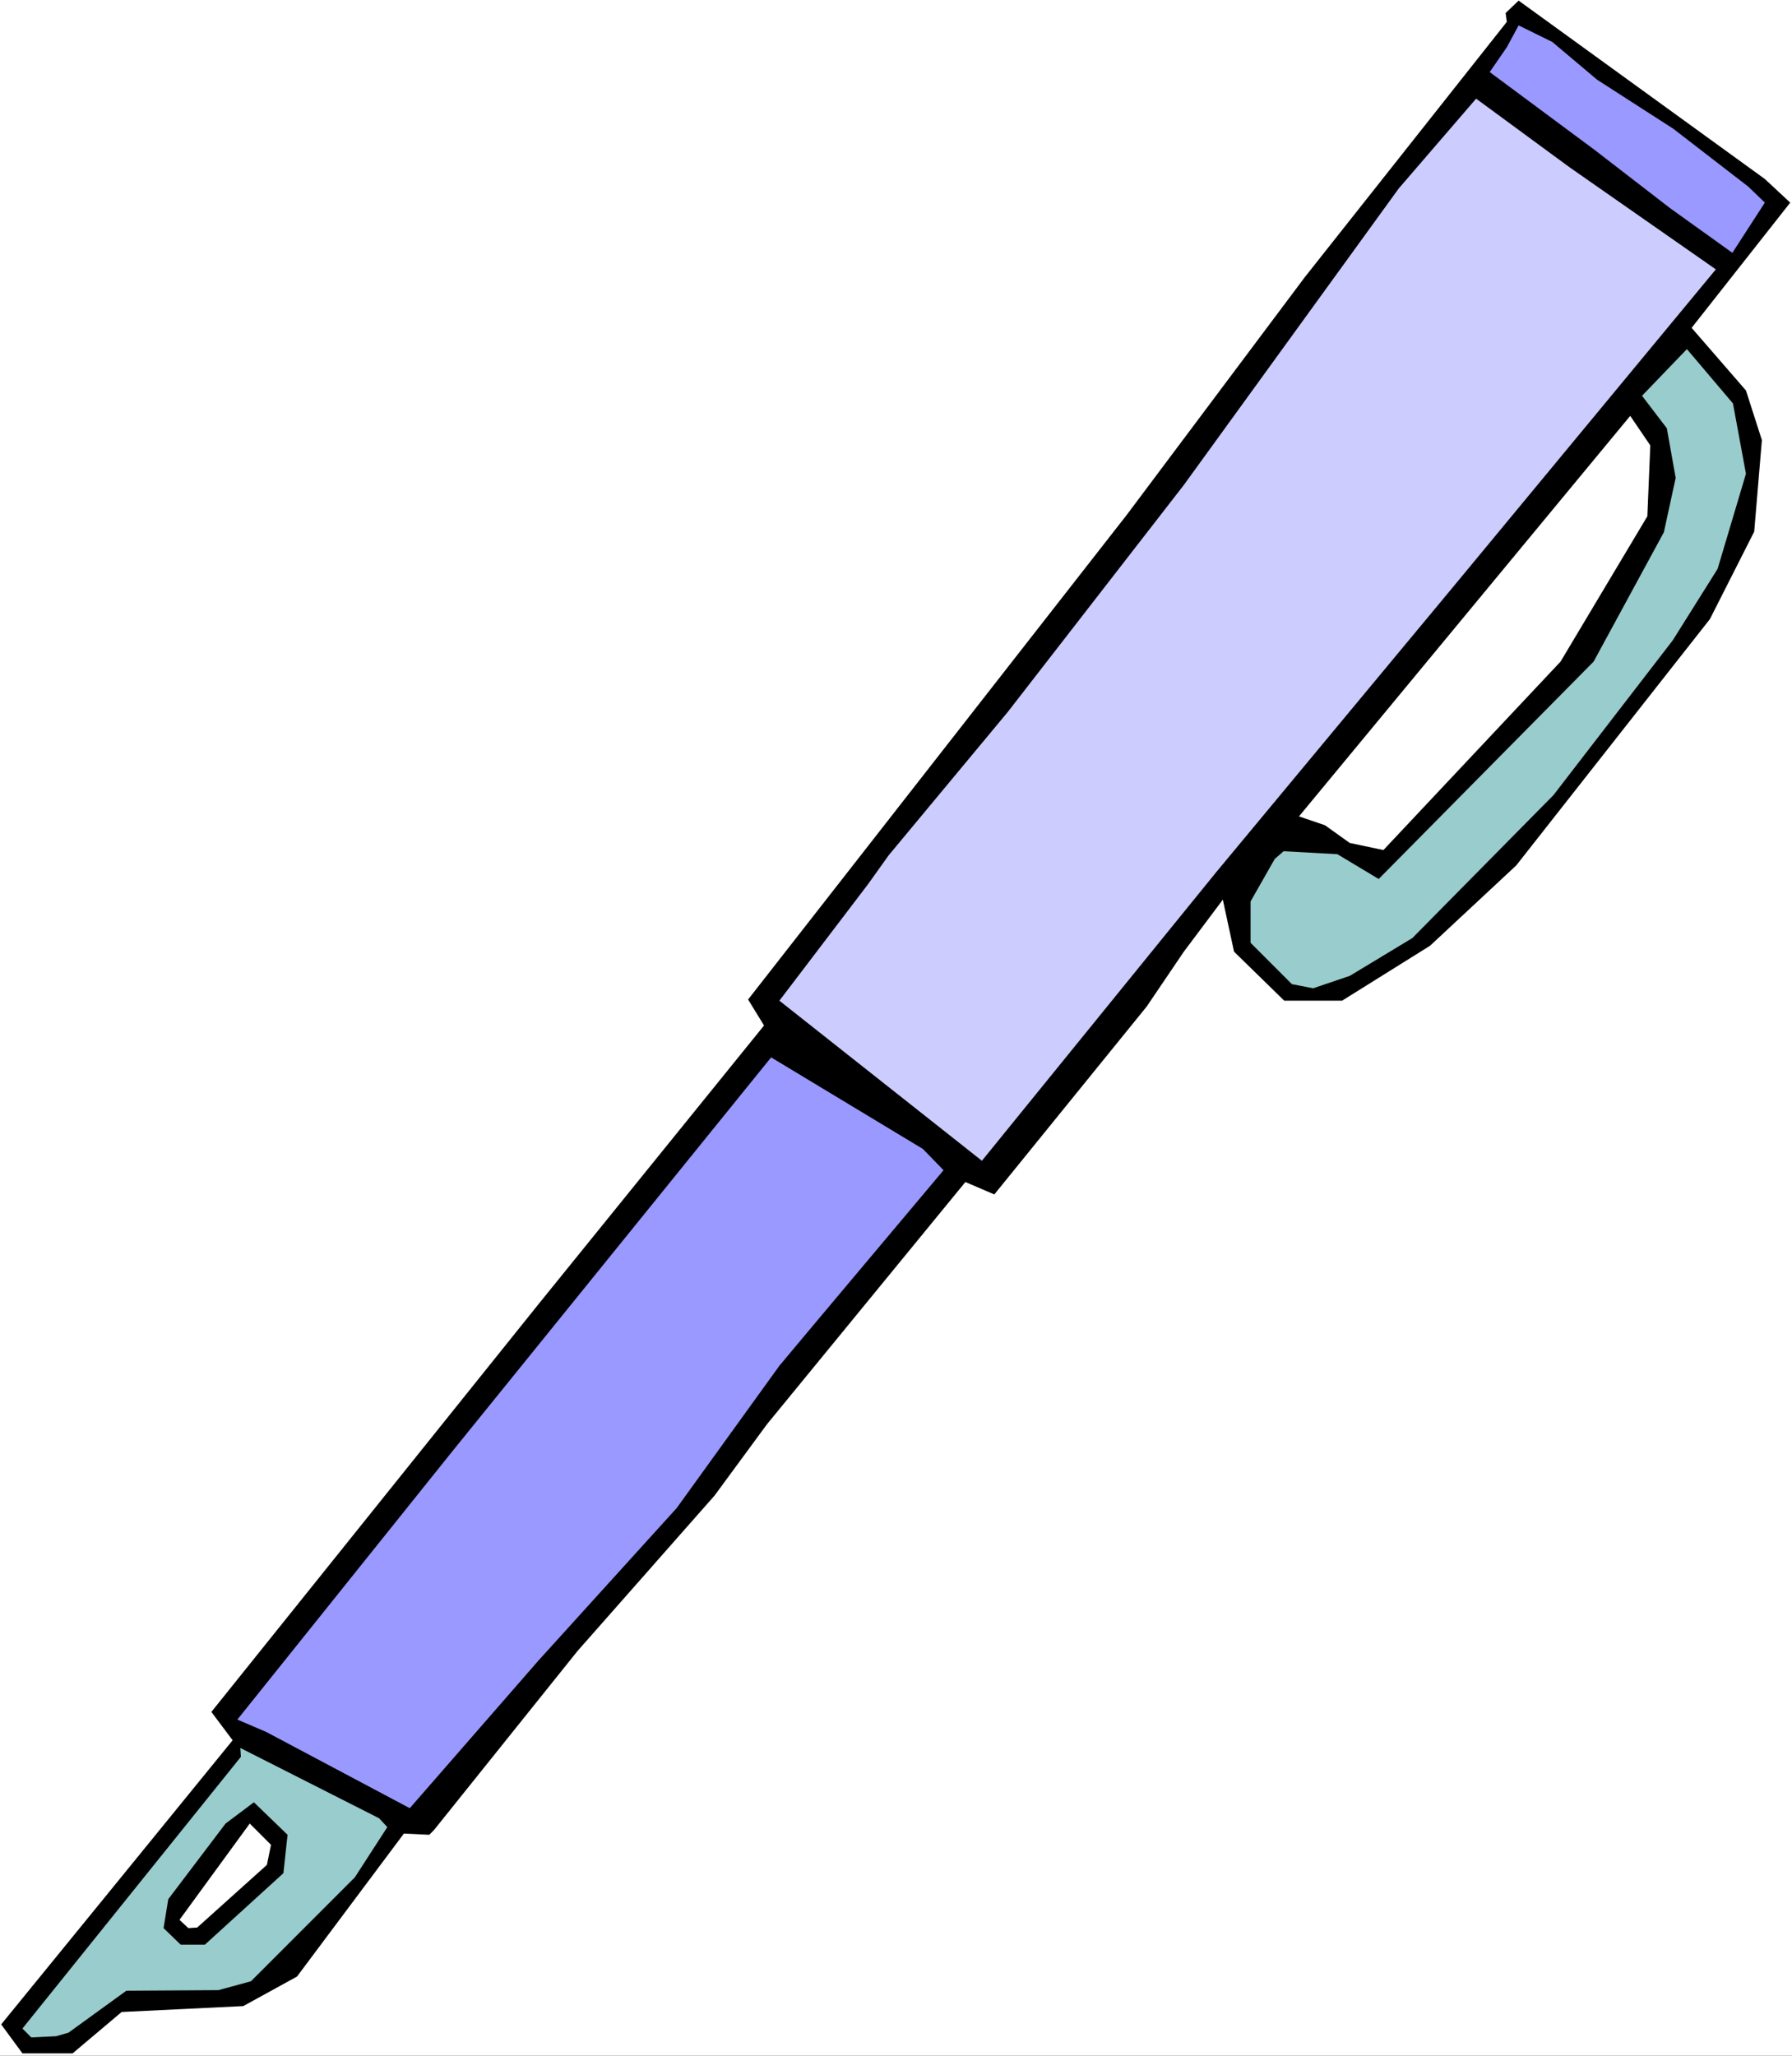
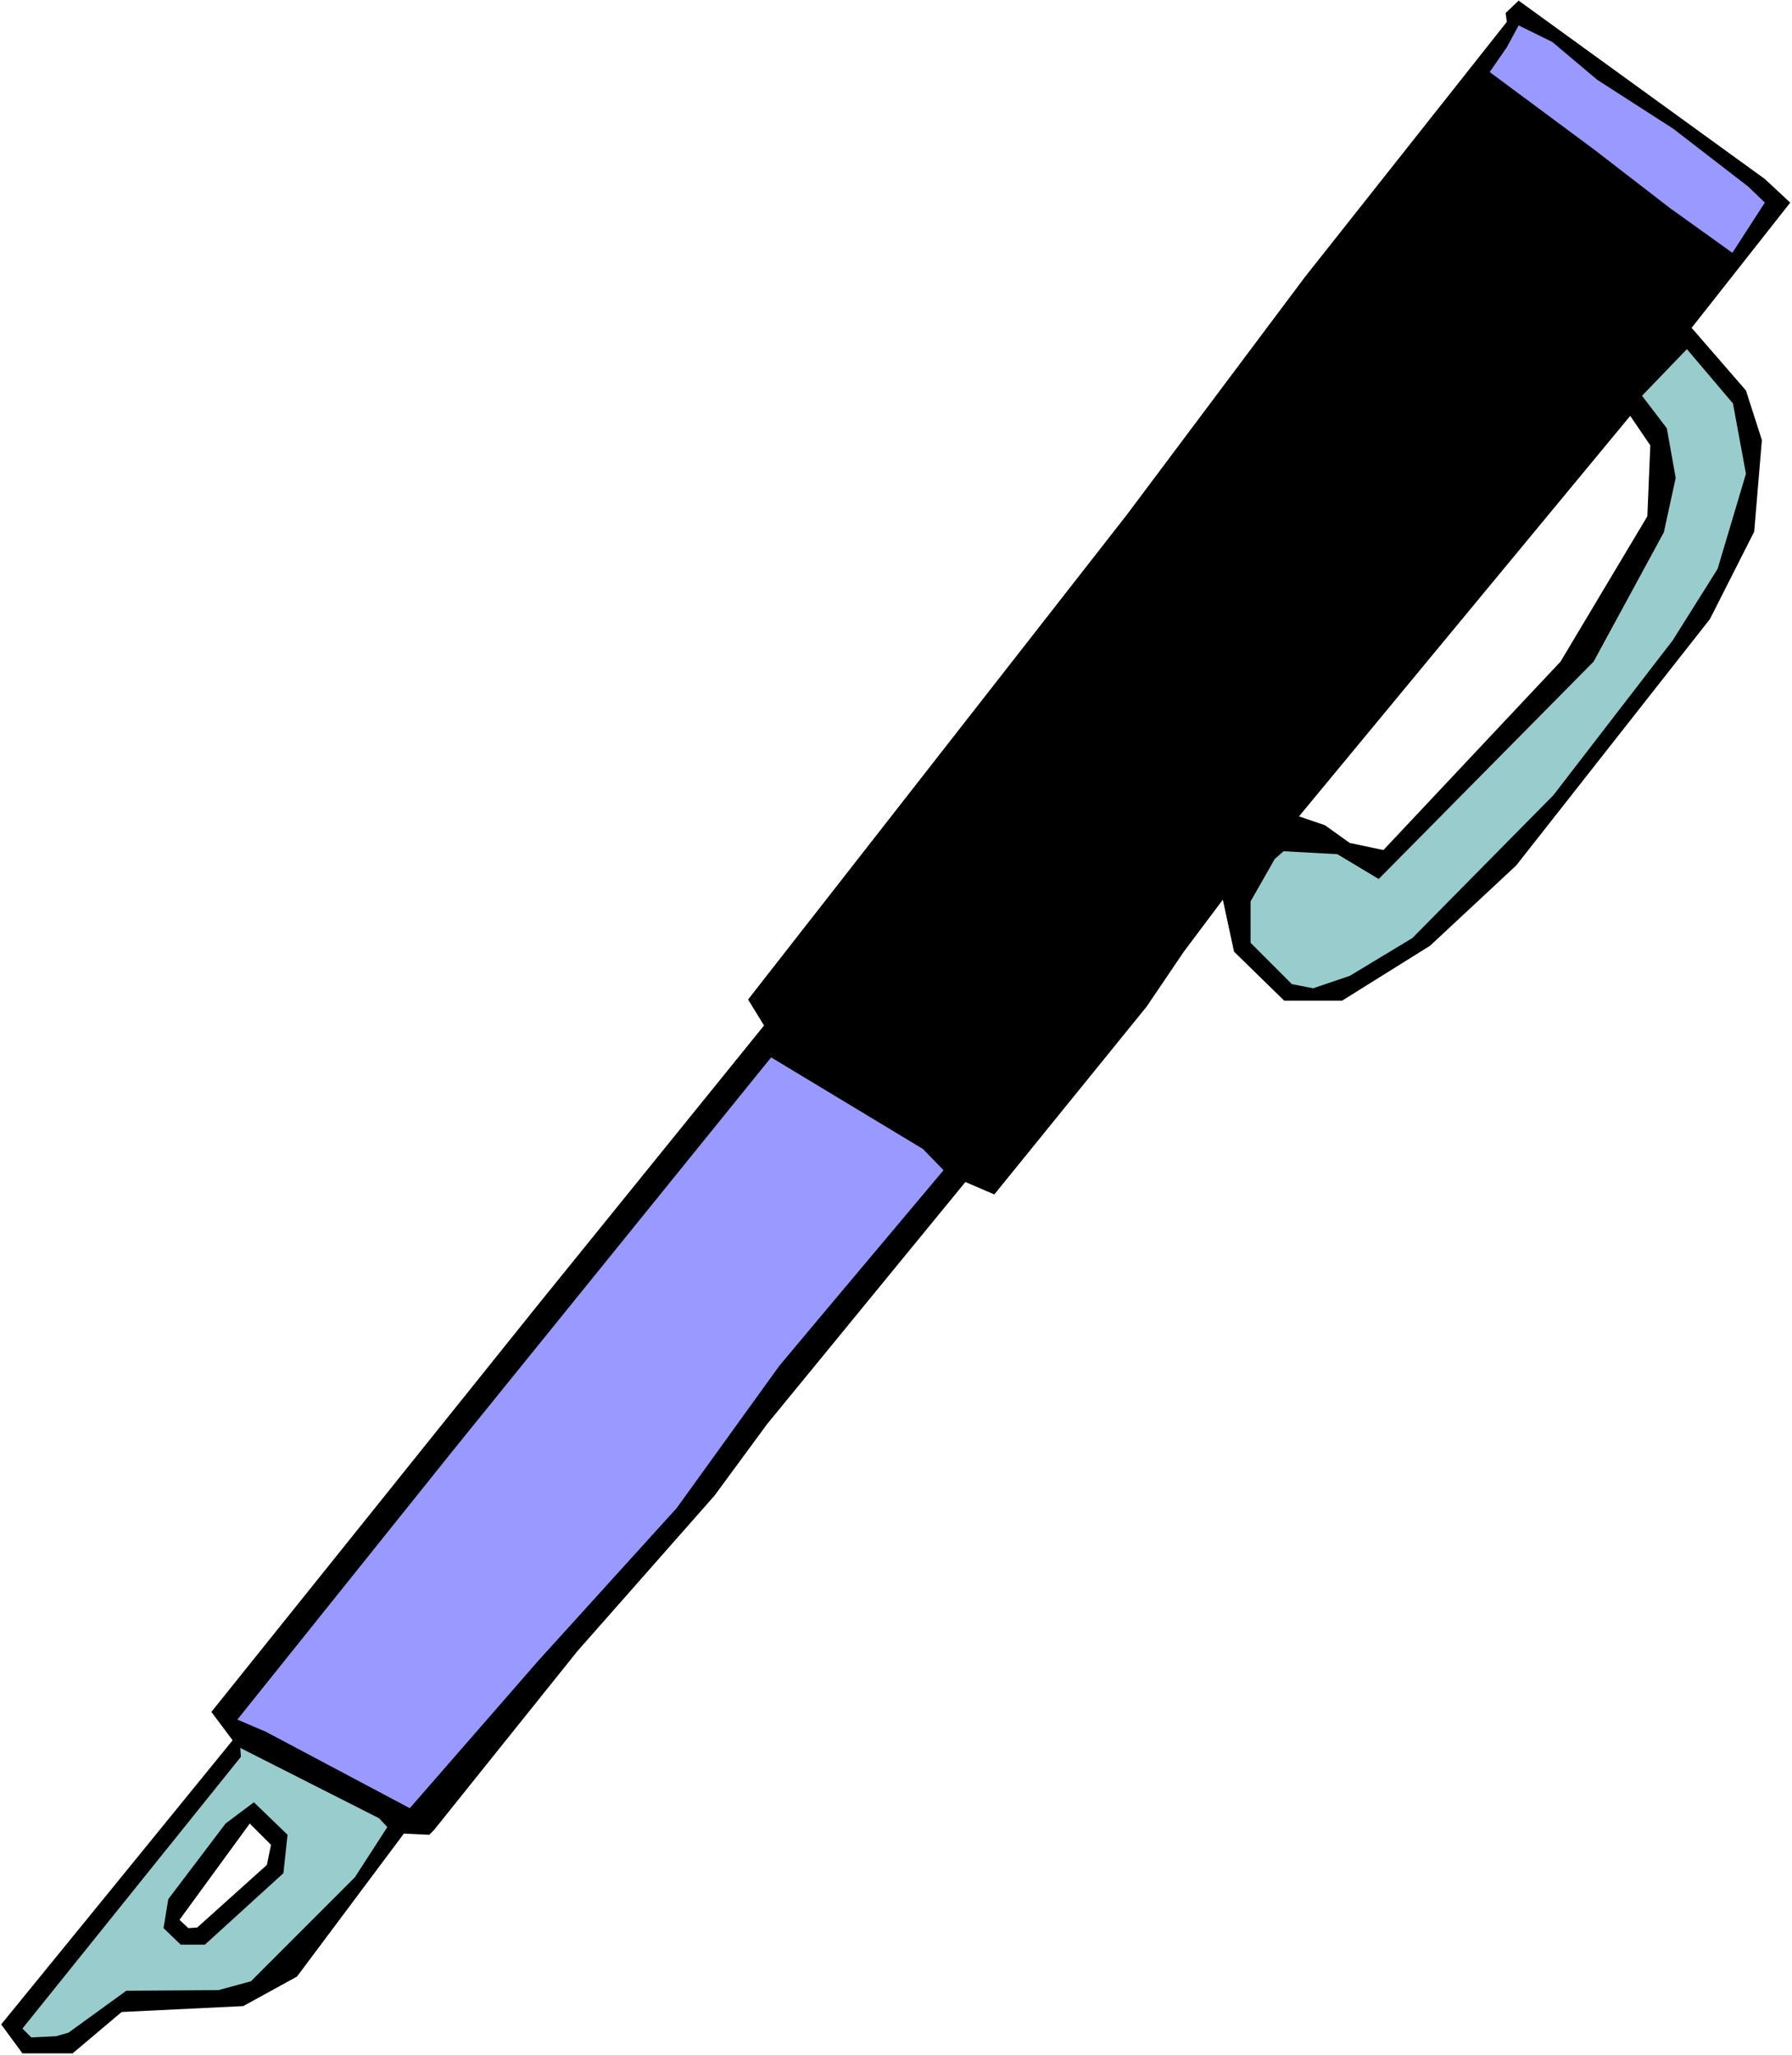
<svg xmlns="http://www.w3.org/2000/svg" xmlns:ns1="http://sodipodi.sourceforge.net/DTD/sodipodi-0.dtd" xmlns:ns2="http://www.inkscape.org/namespaces/inkscape" version="1.0" width="129.766mm" height="148.795mm" id="svg10" ns1:docname="Pen 5.wmf">
  <rect width="100%" height="100%" fill="#333333" stroke="none" />
  <ns1:namedview id="namedview10" pagecolor="#ffffff" bordercolor="#000000" borderopacity="0.25" ns2:showpageshadow="2" ns2:pageopacity="0.0" ns2:pagecheckerboard="0" ns2:deskcolor="#d1d1d1" ns2:document-units="mm" />
  <defs id="defs1">
    <pattern id="WMFhbasepattern" patternUnits="userSpaceOnUse" width="6" height="6" x="0" y="0" />
  </defs>
-   <path style="fill:#ffffff;fill-opacity:1;fill-rule:evenodd;stroke:none" d="M 0,562.373 H 490.455 V 0 H 0 Z" id="path1" />
+   <path style="fill:#ffffff;fill-opacity:1;fill-rule:evenodd;stroke:none" d="M 0,562.373 H 490.455 V 0 H 0 " id="path1" />
  <path style="fill:#000000;fill-opacity:1;fill-rule:evenodd;stroke:none" d="m 462.983,89.689 14.867,17.13 4.363,13.575 -2.101,25.048 -12.12,23.917 -53.005,67.388 -23.594,21.978 -24.078,15.029 H 351.48 l -13.736,-13.413 -3.07,-14.221 -10.666,14.221 -10.181,15.029 -41.693,51.389 -7.918,-3.394 -54.298,66.257 -14.382,19.554 -37.491,42.501 -39.269,48.965 -1.293,1.293 -6.949,-0.323 -29.25,39.108 -14.706,8.08 -33.29,1.616 -13.413,11.312 H 6.141 l -5.818,-7.918 30.704,-37.653 32.643,-40.077 -5.818,-7.757 89.365,-111.343 61.893,-76.437 -4.363,-7.11 103.585,-132.513 48.803,-65.125 55.267,-69.812 -0.323,-2.424 3.555,-3.394 67.387,48.804 6.949,6.464 z" id="path2" />
  <path style="fill:#9999ff;fill-opacity:1;fill-rule:evenodd;stroke:none" d="M 474.134,69.165 457.004,56.884 436.481,41.047 407.716,19.715 l 4.686,-6.787 3.232,-5.979 9.211,4.525 12.282,10.342 20.846,13.413 20.523,15.837 4.525,4.363 z" id="path3" />
-   <path style="fill:#ccccff;fill-opacity:1;fill-rule:evenodd;stroke:none" d="m 333.057,238.362 -64.317,79.185 -55.429,-43.794 24.24,-31.835 5.656,-7.918 32.643,-39.269 48.157,-62.055 58.822,-81.124 21.17,-24.563 25.533,18.746 40.077,27.957 -72.235,87.265 z" id="path4" />
  <path style="fill:#99cccc;fill-opacity:1;fill-rule:evenodd;stroke:none" d="m 477.851,129.604 -7.757,26.018 -12.282,19.554 -32.643,42.34 -38.622,39.108 -17.13,10.342 -10.019,3.394 -5.818,-1.131 -11.312,-11.312 v -11.312 l 6.626,-11.635 2.424,-2.101 14.706,0.808 11.312,6.787 58.822,-59.469 19.23,-35.391 3.232,-14.867 -2.424,-13.575 -6.787,-8.888 12.282,-12.767 12.605,14.867 z" id="path5" />
  <path style="fill:#ffffff;fill-opacity:1;fill-rule:evenodd;stroke:none" d="m 450.863,141.24 -23.755,39.754 -48.48,51.551 -9.211,-1.939 -6.787,-4.848 -7.11,-2.424 90.657,-109.566 5.494,8.08 z" id="path6" />
  <path style="fill:#9999ff;fill-opacity:1;fill-rule:evenodd;stroke:none" d="m 224.139,360.694 -10.827,12.928 -28.118,38.946 -37.814,41.693 -35.229,40.4 -39.269,-20.847 -7.918,-3.394 58.822,-73.367 87.264,-107.788 41.531,25.048 5.656,5.818 z" id="path7" />
  <path style="fill:#99cccc;fill-opacity:1;fill-rule:evenodd;stroke:none" d="m 97.121,513.569 -28.442,28.442 -8.888,2.424 -25.21,0.162 -15.837,11.474 -3.394,0.97 -6.787,0.323 -2.424,-2.424 59.792,-74.337 -0.162,-2.424 37.976,19.231 2.262,2.424 z" id="path8" />
  <path style="fill:#000000;fill-opacity:1;fill-rule:evenodd;stroke:none" d="m 77.568,512.438 -21.493,19.554 h -6.626 l -4.686,-4.525 1.293,-7.918 15.675,-20.685 7.757,-5.818 9.211,8.888 z" id="path9" />
  <path style="fill:#ffffff;fill-opacity:1;fill-rule:evenodd;stroke:none" d="m 73.043,510.176 -19.069,17.13 -2.424,0.162 -2.424,-2.262 19.23,-26.341 5.818,5.818 z" id="path10" />
</svg>